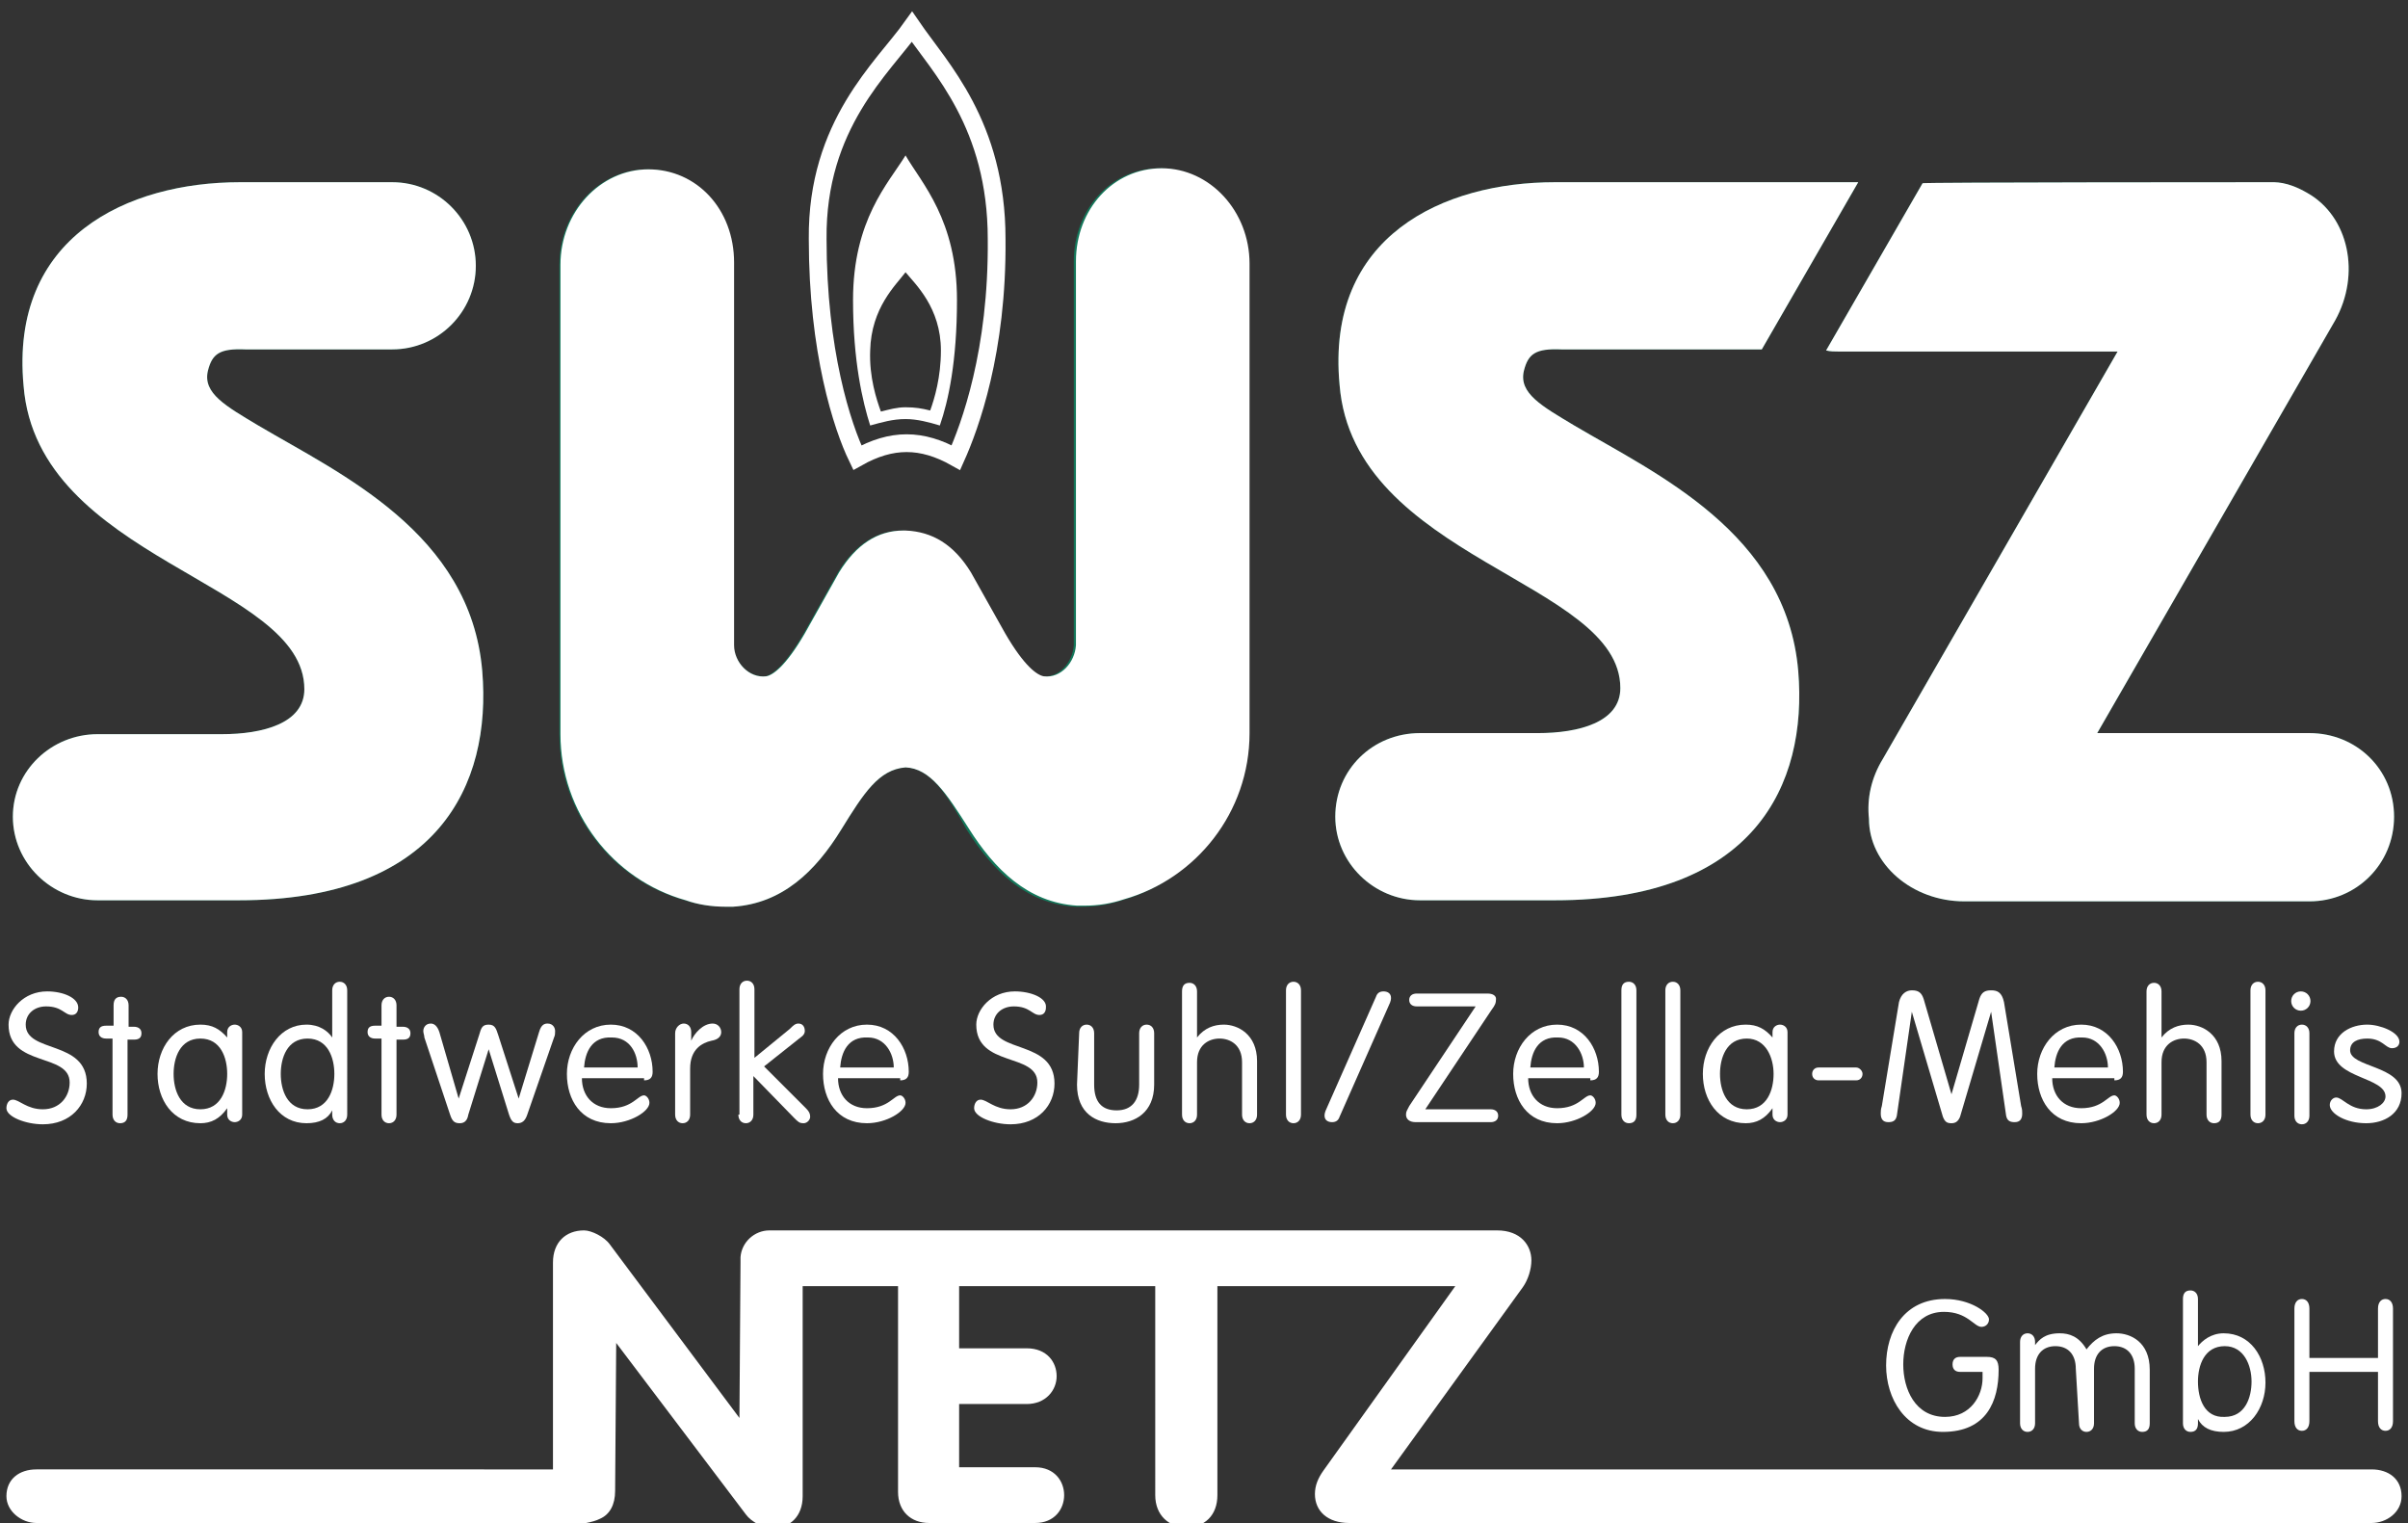
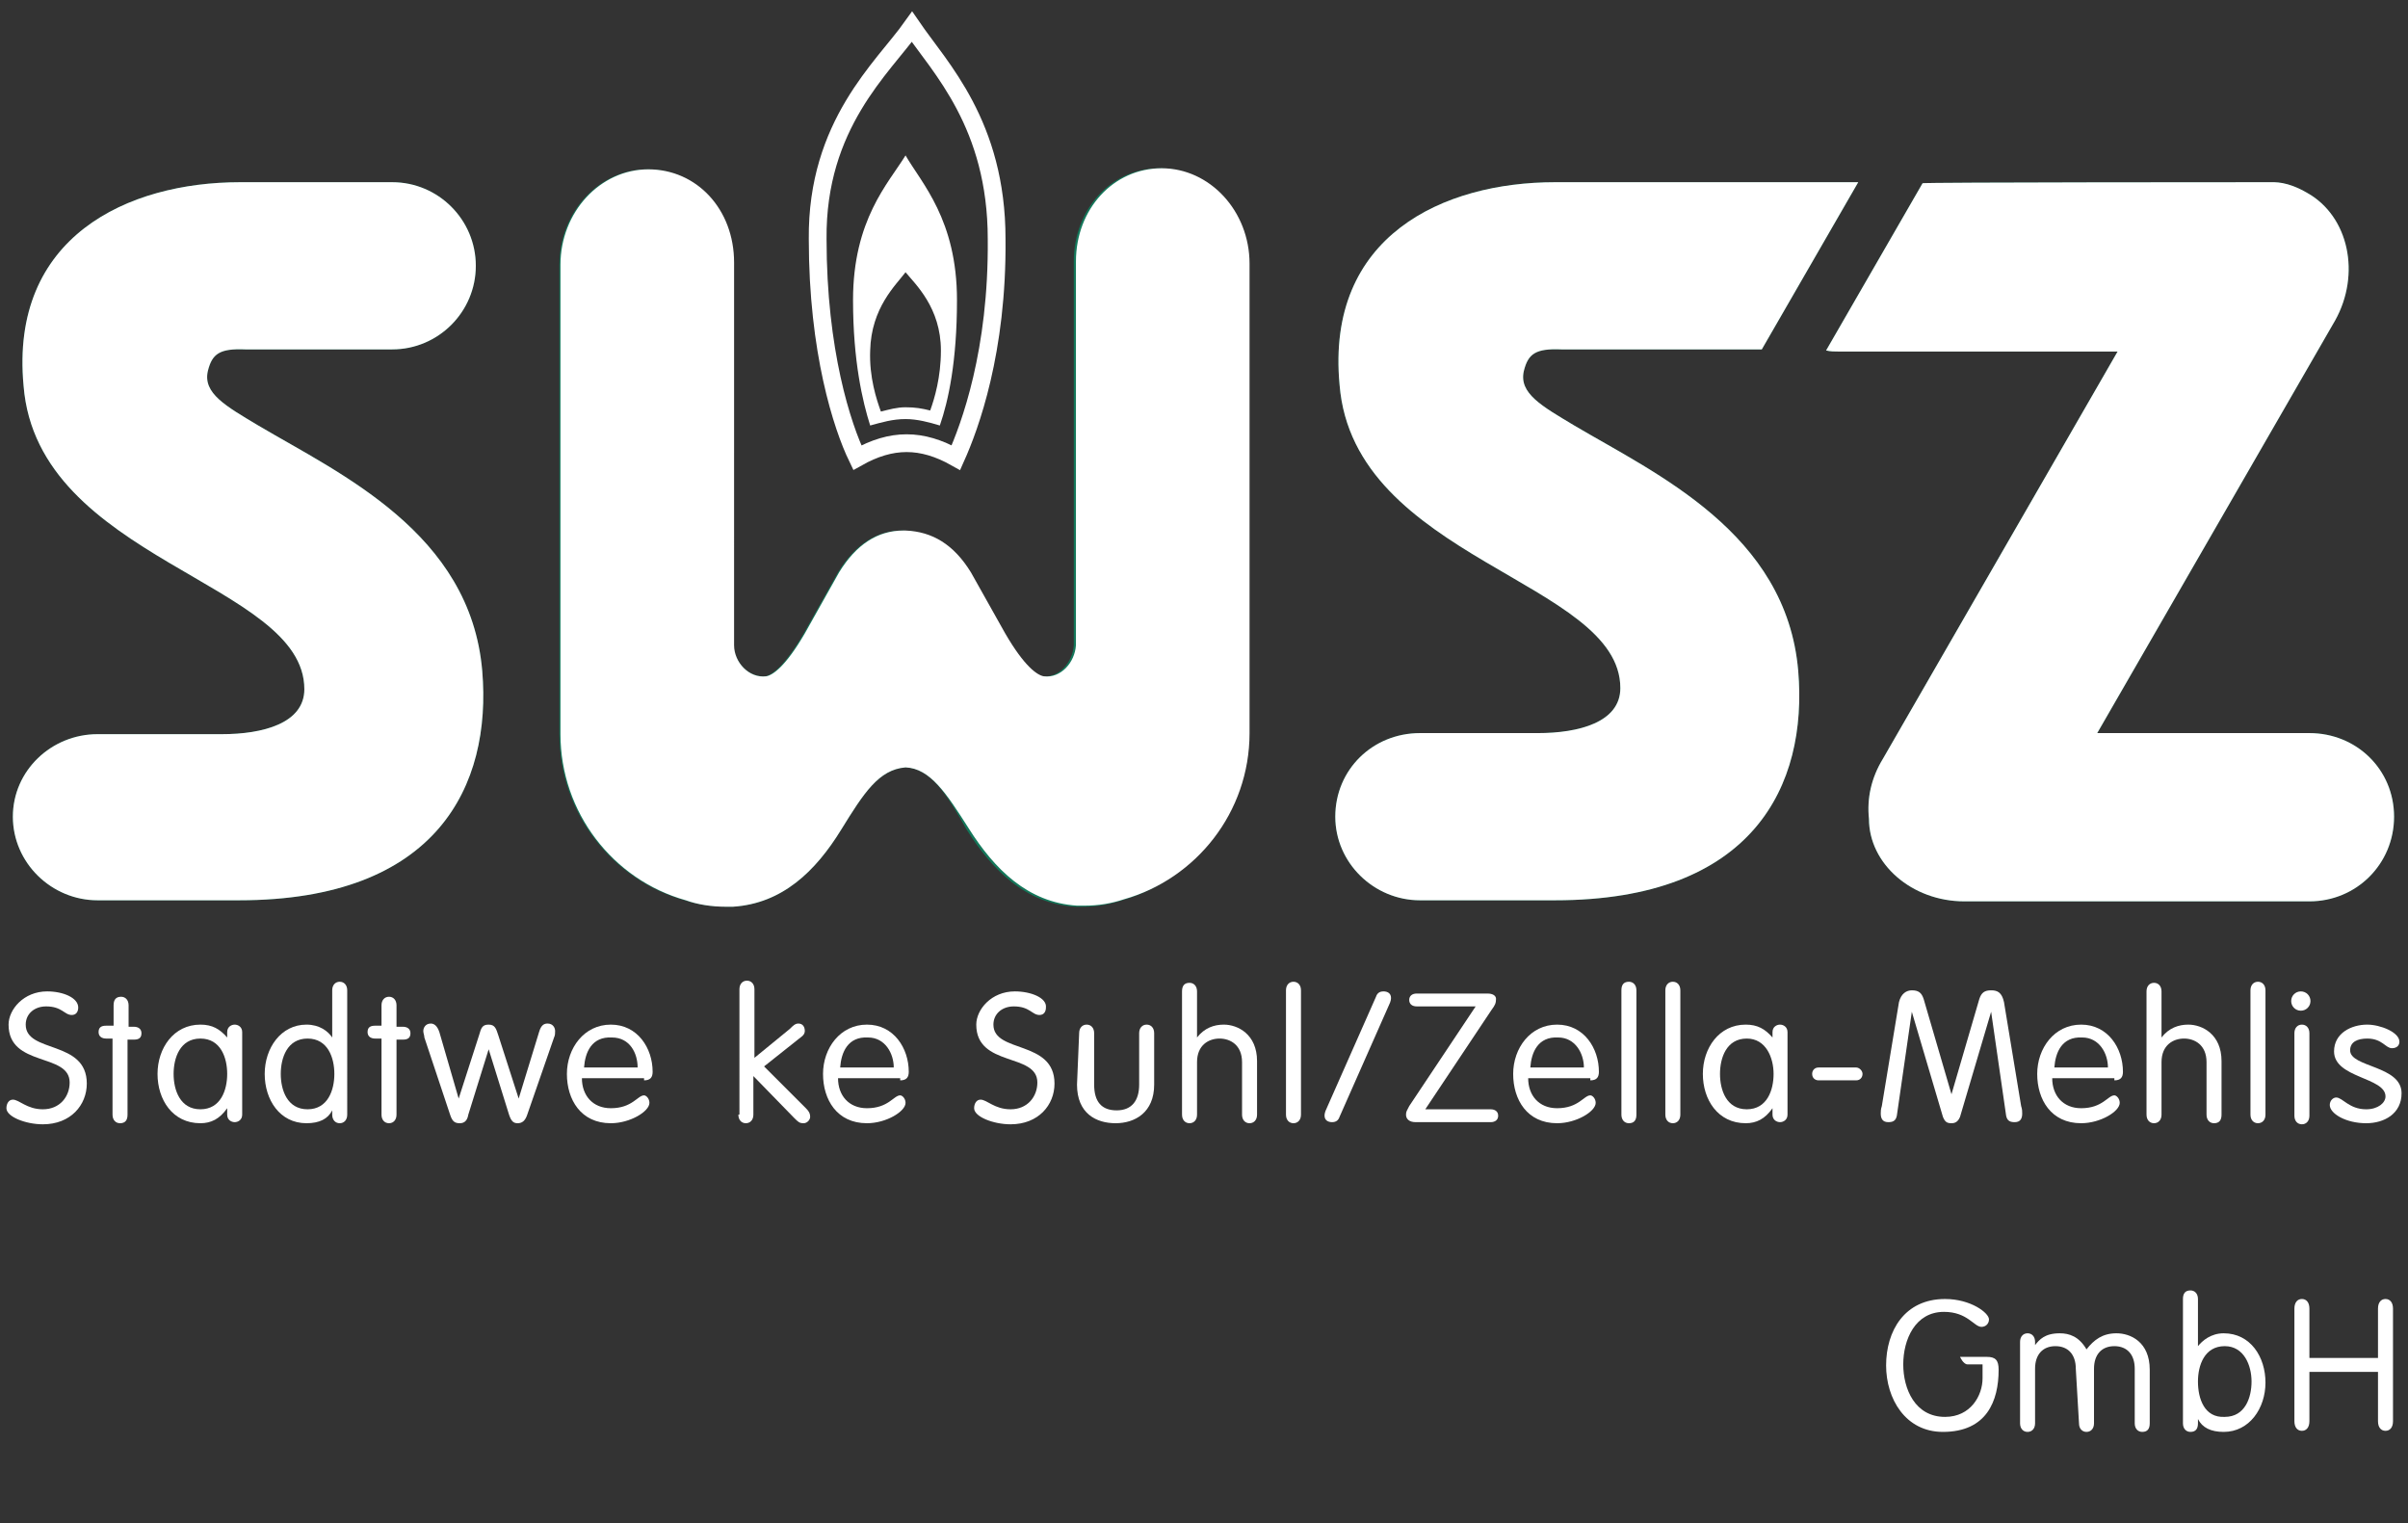
<svg xmlns="http://www.w3.org/2000/svg" xmlns:xlink="http://www.w3.org/1999/xlink" version="1.1" id="Ebene_1" x="0px" y="0px" viewBox="0 0 224.7 142.1" style="enable-background:new 0 0 224.7 142.1;" xml:space="preserve">
  <rect x="0" y="0" width="224.7" height="142.1" fill="#333333" stroke="none" />
  <style type="text/css">
	.st0{fill:none;}
	.st1{fill:#14775A;}
	
		.st2{clip-path:url(#SVGID_00000081628573440171034510000012709764057909234872_);fill:none;stroke:#FFFFFF;stroke-width:1.658;stroke-miterlimit:3.864;}
	
		.st3{clip-path:url(#SVGID_00000173160364190200912830000004612526891223252633_);fill-rule:evenodd;clip-rule:evenodd;fill:#FFFFFF;}
	.st4{clip-path:url(#SVGID_00000170277548884922806730000006745661111293194908_);fill:none;}
	.st5{fill:#FFFFFF;}
	
		.st6{clip-path:url(#SVGID_00000170243342763715044380000013487923275943365560_);fill-rule:evenodd;clip-rule:evenodd;fill:#FFFFFF;}
	
		.st7{clip-path:url(#SVGID_00000164478802495534906060000001027691192568178576_);fill-rule:evenodd;clip-rule:evenodd;fill:#FFFFFF;}
	
		.st8{clip-path:url(#SVGID_00000153675861970378900750000012441064960374439332_);fill-rule:evenodd;clip-rule:evenodd;fill:#FFFFFF;}
	
		.st9{clip-path:url(#SVGID_00000109016499205497040860000007561206623505715864_);fill-rule:evenodd;clip-rule:evenodd;fill:#FFFFFF;}
	
		.st10{clip-path:url(#SVGID_00000000212223180223403470000012047467933726186114_);fill-rule:evenodd;clip-rule:evenodd;fill:#FFFFFF;}
	
		.st11{clip-path:url(#SVGID_00000053539573101872111900000012175851339654446229_);fill-rule:evenodd;clip-rule:evenodd;fill:#FFFFFF;}
	
		.st12{clip-path:url(#SVGID_00000044163684321214348930000010760731180351190697_);fill-rule:evenodd;clip-rule:evenodd;fill:#FFFFFF;}
	
		.st13{clip-path:url(#SVGID_00000142892009518169276590000005160040441823693195_);fill-rule:evenodd;clip-rule:evenodd;fill:#FFFFFF;}
	
		.st14{clip-path:url(#SVGID_00000152259533286439364640000003308256055189300114_);fill-rule:evenodd;clip-rule:evenodd;fill:#FFFFFF;}
	
		.st15{clip-path:url(#SVGID_00000116932434210284755830000015869070233743593352_);fill-rule:evenodd;clip-rule:evenodd;fill:#FFFFFF;}
	
		.st16{clip-path:url(#SVGID_00000013194597887776160500000003629693247723205255_);fill-rule:evenodd;clip-rule:evenodd;fill:#FFFFFF;}
	
		.st17{clip-path:url(#SVGID_00000035513555952687367550000002550986068522725537_);fill-rule:evenodd;clip-rule:evenodd;fill:#FFFFFF;}
	
		.st18{clip-path:url(#SVGID_00000150782085653562226030000001257912068489905826_);fill-rule:evenodd;clip-rule:evenodd;fill:#FFFFFF;}
	
		.st19{clip-path:url(#SVGID_00000165209977089158567250000015832483307480080548_);fill-rule:evenodd;clip-rule:evenodd;fill:#FFFFFF;}
	
		.st20{clip-path:url(#SVGID_00000030484043908024226240000008506991711083834551_);fill-rule:evenodd;clip-rule:evenodd;fill:#FFFFFF;}
	
		.st21{clip-path:url(#SVGID_00000103262038674633745490000010858920324746192777_);fill-rule:evenodd;clip-rule:evenodd;fill:#FFFFFF;}
	
		.st22{clip-path:url(#SVGID_00000028326900926993250140000009902356171556332717_);fill-rule:evenodd;clip-rule:evenodd;fill:#FFFFFF;}
	
		.st23{clip-path:url(#SVGID_00000155825060481786833600000007388380551375098758_);fill-rule:evenodd;clip-rule:evenodd;fill:#FFFFFF;}
	
		.st24{clip-path:url(#SVGID_00000075854692991837451520000006025639995565871023_);fill-rule:evenodd;clip-rule:evenodd;fill:#FFFFFF;}
	
		.st25{clip-path:url(#SVGID_00000120521472544398202270000004995898091850568637_);fill-rule:evenodd;clip-rule:evenodd;fill:#FFFFFF;}
	
		.st26{clip-path:url(#SVGID_00000027604155984839337140000006703353506732569217_);fill-rule:evenodd;clip-rule:evenodd;fill:#FFFFFF;}
	
		.st27{clip-path:url(#SVGID_00000015345236216211485880000004148800757235497363_);fill-rule:evenodd;clip-rule:evenodd;fill:#FFFFFF;}
	
		.st28{clip-path:url(#SVGID_00000114056986956880565630000014084308270706385286_);fill-rule:evenodd;clip-rule:evenodd;fill:#FFFFFF;}
	.st29{fill-rule:evenodd;clip-rule:evenodd;fill:#FFFFFF;}
	
		.st30{clip-path:url(#SVGID_00000127043724294817895820000002053515491152530575_);fill-rule:evenodd;clip-rule:evenodd;fill:#FFFFFF;}
	
		.st31{clip-path:url(#SVGID_00000050655276350654405620000012846608813768626305_);fill-rule:evenodd;clip-rule:evenodd;fill:#FFFFFF;}
	
		.st32{clip-path:url(#SVGID_00000026866314644039373600000012258058374546799026_);fill-rule:evenodd;clip-rule:evenodd;fill:#FFFFFF;}
	
		.st33{clip-path:url(#SVGID_00000061456636561597859680000017961575245210870709_);fill-rule:evenodd;clip-rule:evenodd;fill:#FFFFFF;}
	
		.st34{clip-path:url(#SVGID_00000052786771124075756500000003602286852858404747_);fill-rule:evenodd;clip-rule:evenodd;fill:#FFFFFF;}
	
		.st35{clip-path:url(#SVGID_00000030471229213659706810000001884988387978547628_);fill-rule:evenodd;clip-rule:evenodd;fill:#FFFFFF;}
	
		.st36{clip-path:url(#SVGID_00000109720023157953492610000015621940797648926354_);fill-rule:evenodd;clip-rule:evenodd;fill:#FFFFFF;}
	.st37{clip-path:url(#SVGID_00000181772891111760292590000011328354874410152598_);fill:#FFFFFF;}
</style>
  <rect x="-10.6" y="-2.9" class="st0" width="243.8" height="153.1" />
  <path class="st1" d="M211.7,17c0.6,0,1.7-0.1,3.6,1c3.9,2.2,5,7.6,2.6,11.9l-22.2,38.5h19.8c4.4,0,7.9,3.4,7.9,7.8  c0,4.4-3.5,7.9-7.9,7.9h-32.2c-4.9,0-8.9-3.5-8.9-7.7c-0.2-1.9,0.2-3.8,1.3-5.6l21.9-38h-26c-0.4,0-0.8,0-1.2-0.1l9-15.6  C179.2,17,211.7,17,211.7,17z" />
  <path class="st1" d="M84.5,71.6c-2.5,0.2-3.9,2.4-6,5.8c-2.4,3.9-5.5,6.9-10.1,7.2l-0.4,0c-1.6,0-2.9-0.2-4.1-0.6  c-6.8-1.9-11.7-8.2-11.7-15.5l0-43.8c0-4.9,3.7-8.9,8.2-8.9c4.5,0,8,3.7,8,8.7V60c0.1,1.8,1.4,3.2,3,3.1c0.6-0.1,1.8-0.9,3.6-4  l3.2-5.7c1.6-2.6,3.6-3.9,6-3.9c2.6,0.1,4.6,1.3,6.2,3.9l3.2,5.7c1.8,3.1,3,3.9,3.6,4c1.6,0.2,2.9-1.3,3-2.9l0-35.8  c0-4.9,3.5-8.7,8-8.7s8.2,4,8.2,8.9l0,43.6c0,7.6-5,13.9-11.7,15.8c-1.2,0.4-2.4,0.6-3.7,0.6l-0.7,0c-4.6-0.3-7.7-3.4-10.1-7.2  C88.3,74,86.8,71.7,84.5,71.6" />
  <path class="st1" d="M9.1,68.5h11.6c3.8,0,7.7-1,7.7-4.2c0-10-24.9-12-26.2-28.3C0.9,22.1,11.9,17,22.4,17h14.2  c4.3,0,7.8,3.5,7.8,7.8s-3.5,7.8-7.8,7.8H22.9c-2.4-0.1-3.1,0.4-3.5,2c-0.5,2.1,1.7,3.3,4.7,5.1c7.6,4.5,19.8,10,20.9,22.9  c0.9,10.7-4.2,21.4-22.7,21.4H9.1c-4.3,0-7.9-3.5-7.9-7.8C1.2,71.9,4.8,68.5,9.1,68.5" />
  <path class="st1" d="M132.5,68.4h11c3.8,0,7.7-1,7.7-4.2c0-10-24.9-12-26.2-28.3C123.7,22,134.7,17,145.1,17h28.3l-9,15.6h-18.7  c-2.4-0.1-3.1,0.4-3.5,2c-0.5,2.1,1.7,3.3,4.7,5.1c7.6,4.5,19.8,10,20.9,22.9c0.9,10.7-4.2,21.4-22.7,21.4h-12.6  c-4.3,0-7.9-3.5-7.9-7.8C124.6,71.8,128.1,68.4,132.5,68.4" />
  <g>
    <defs>
      <rect id="SVGID_1_" x="-10.6" y="-2.9" width="243.8" height="153.1" />
    </defs>
    <clipPath id="SVGID_00000148622903604025248360000015098233261334956986_">
      <use xlink:href="#SVGID_1_" style="overflow:visible;" />
    </clipPath>
  </g>
  <g>
    <defs>
      <rect id="SVGID_00000107586070051422022060000005706211793724453248_" x="-10.6" y="-2.9" width="243.8" height="153.1" />
    </defs>
    <clipPath id="SVGID_00000176764056423953289110000018326806776534394544_">
      <use xlink:href="#SVGID_00000107586070051422022060000005706211793724453248_" style="overflow:visible;" />
    </clipPath>
    <path style="clip-path:url(#SVGID_00000176764056423953289110000018326806776534394544_);fill:none;stroke:#FFFFFF;stroke-width:1.658;stroke-miterlimit:3.864;" d="   M76.3,22.3c-0.1-10.7,6.1-16,8.8-19.8c2.6,3.8,7.9,9.1,7.9,19.8c0.1,10.5-2.5,17.5-3.8,20.4c-3.2-1.8-6-1.8-9.2,0   C78.6,39.8,76.3,32.8,76.3,22.3z" />
  </g>
  <rect x="-10.6" y="-2.9" class="st0" width="243.8" height="153.1" />
  <g>
    <defs>
      <rect id="SVGID_00000141457781832721913920000002270781834335265675_" x="-10.6" y="-2.9" width="243.8" height="153.1" />
    </defs>
    <clipPath id="SVGID_00000071558289799061999590000003324601123475251604_">
      <use xlink:href="#SVGID_00000141457781832721913920000002270781834335265675_" style="overflow:visible;" />
    </clipPath>
    <path style="clip-path:url(#SVGID_00000071558289799061999590000003324601123475251604_);fill-rule:evenodd;clip-rule:evenodd;fill:#FFFFFF;" d="   M84.5,14.5c-1.6,2.6-4.9,6-4.9,13.5c0,5.7,0.9,9.5,1.6,11.7c1.1-0.3,2.1-0.6,3.3-0.6c1.1,0,2.2,0.3,3.2,0.6c0.8-2.3,1.6-6,1.6-11.7   C89.3,20.5,86,17.1,84.5,14.5z M86.8,38.3c-0.8-0.2-1.4-0.3-2.3-0.3c-0.8,0-1.5,0.2-2.3,0.4c-0.4-1.1-1.1-3.2-1-5.7   c0.1-4,2.4-6.1,3.3-7.3c0.9,1.1,3.3,3.3,3.3,7.3C87.8,35.2,87.2,37.2,86.8,38.3z" />
  </g>
  <g>
    <defs>
      <rect id="SVGID_00000162346358290597022450000011558038139495606409_" x="-10.6" y="-2.9" width="243.8" height="153.1" />
    </defs>
    <clipPath id="SVGID_00000006671735580496419890000007339479280458055602_">
      <use xlink:href="#SVGID_00000162346358290597022450000011558038139495606409_" style="overflow:visible;" />
    </clipPath>
    <path style="clip-path:url(#SVGID_00000006671735580496419890000007339479280458055602_);fill:none;" d="M211.7,17   c0.6,0,1.7-0.1,3.6,1c3.9,2.2,5,7.6,2.6,11.9l-22.2,38.5h19.8c4.4,0,7.9,3.4,7.9,7.8c0,4.4-3.5,7.9-7.9,7.9h-32.2   c-4.9,0-8.9-3.5-8.9-7.7c-0.2-1.9,0.2-3.8,1.3-5.6l21.9-38h-26c-0.4,0-0.8,0-1.2-0.1l9-15.6C179.2,17,211.7,17,211.7,17z    M84.5,71.6c-2.5,0.2-3.9,2.4-6,5.8c-2.4,3.9-5.5,6.9-10.1,7.2l-0.4,0l-0.3,0c-1.3,0-2.6-0.2-3.7-0.6c-6.8-1.9-11.7-8.2-11.7-15.5   l0-0.2l0-43.6c0-4.9,3.7-8.9,8.2-8.9c4.5,0,8,3.7,8,8.7V60c0,0.1,0,0.1,0,0.2c0,1.6,1.4,3.1,3,2.9c0.6-0.1,1.8-0.9,3.6-4l3.2-5.7   c1.6-2.6,3.6-3.9,6-3.9h0.2c2.5,0.1,4.5,1.3,6.1,3.9l3.2,5.7c1.8,3.1,3,3.9,3.6,4c1.6,0.2,2.9-1.3,3-2.9c0,0,0-0.1,0-0.2V24.4   c0-4.9,3.5-8.7,8-8.7s8.2,4,8.2,8.9l0,43.6l0,0.2c0,7.4-5,13.6-11.7,15.5c-1.2,0.4-2.4,0.6-3.7,0.6l-0.3,0l-0.4,0   c-4.6-0.3-7.7-3.4-10.1-7.2C88.3,74,86.8,71.7,84.5,71.6 M9.1,68.5h11.6c3.8,0,7.7-1,7.7-4.2c0-10-24.9-12-26.2-28.3   C0.9,22.1,11.9,17,22.4,17h14.2c4.3,0,7.8,3.5,7.8,7.8s-3.5,7.8-7.8,7.8H22.9c-2.4-0.1-3.1,0.4-3.5,2c-0.5,2.1,1.7,3.3,4.7,5.1   c7.6,4.5,19.8,10,20.9,22.9c0.9,10.7-4.2,21.4-22.7,21.4H9.1c-4.3,0-7.9-3.5-7.9-7.8C1.2,71.9,4.8,68.5,9.1,68.5 M132.5,68.4h11   c3.8,0,7.7-1,7.7-4.2c0-10-24.9-12-26.2-28.3C123.7,22,134.7,17,145.1,17h28.3l-9,15.6h-18.7c-2.4-0.1-3.1,0.4-3.5,2   c-0.5,2.1,1.7,3.3,4.7,5.1c7.6,4.5,19.8,10,20.9,22.9c0.9,10.7-4.2,21.4-22.7,21.4h-12.6c-4.3,0-7.9-3.5-7.9-7.8   C124.6,71.8,128.1,68.4,132.5,68.4" />
  </g>
  <rect x="-10.6" y="-2.9" class="st0" width="243.8" height="153.1" />
  <path class="st5" d="M211.7,17c0.6,0,1.7-0.1,3.6,1c3.9,2.2,5,7.6,2.6,11.9l-22.2,38.5h19.8c4.4,0,7.9,3.4,7.9,7.8  c0,4.4-3.5,7.9-7.9,7.9h-32.2c-4.9,0-8.9-3.5-8.9-7.7c-0.2-1.9,0.2-3.8,1.3-5.6l21.9-38h-26c-0.4,0-0.8,0-1.2-0.1l9-15.6  C179.2,17,211.7,17,211.7,17z" />
  <path class="st5" d="M84.5,71.6c-2.5,0.2-3.9,2.4-6,5.8c-2.4,3.9-5.5,6.9-10.1,7.2l-0.4,0l-0.3,0c-1.3,0-2.6-0.2-3.7-0.6  c-6.8-1.9-11.7-8.2-11.7-15.5l0-0.2l0-43.6c0-4.9,3.7-8.9,8.2-8.9c4.5,0,8,3.7,8,8.7V60c0,0.1,0,0.1,0,0.2c0,1.6,1.4,3.1,3,2.9  c0.6-0.1,1.8-0.9,3.6-4l3.2-5.7c1.6-2.6,3.6-3.9,6-3.9h0.2c2.5,0.1,4.5,1.3,6.1,3.9l3.2,5.7c1.8,3.1,3,3.9,3.6,4  c1.6,0.2,2.9-1.3,3-2.9c0,0,0-0.1,0-0.2V24.4c0-4.9,3.5-8.7,8-8.7s8.2,4,8.2,8.9l0,43.6l0,0.2c0,7.4-5,13.6-11.7,15.5  c-1.2,0.4-2.4,0.6-3.7,0.6l-0.3,0l-0.4,0c-4.6-0.3-7.7-3.4-10.1-7.2C88.3,74,86.8,71.7,84.5,71.6z" />
  <path class="st5" d="M9.1,68.5h11.6c3.8,0,7.7-1,7.7-4.2c0-10-24.9-12-26.2-28.3C0.9,22.1,11.9,17,22.4,17h14.2  c4.3,0,7.8,3.5,7.8,7.8s-3.5,7.8-7.8,7.8H22.9c-2.4-0.1-3.1,0.4-3.5,2c-0.5,2.1,1.7,3.3,4.7,5.1c7.6,4.5,19.8,10,20.9,22.9  c0.9,10.7-4.2,21.4-22.7,21.4H9.1c-4.3,0-7.9-3.5-7.9-7.8C1.2,71.9,4.8,68.5,9.1,68.5z" />
  <path class="st5" d="M132.5,68.4h11c3.8,0,7.7-1,7.7-4.2c0-10-24.9-12-26.2-28.3C123.7,22,134.7,17,145.1,17h28.3l-9,15.6h-18.7  c-2.4-0.1-3.1,0.4-3.5,2c-0.5,2.1,1.7,3.3,4.7,5.1c7.6,4.5,19.8,10,20.9,22.9c0.9,10.7-4.2,21.4-22.7,21.4h-12.6  c-4.3,0-7.9-3.5-7.9-7.8C124.6,71.8,128.1,68.4,132.5,68.4z" />
  <g>
    <defs>
      <rect id="SVGID_00000157293468618509359260000008138012899791916958_" x="-10.6" y="-2.9" width="243.8" height="153.1" />
    </defs>
    <clipPath id="SVGID_00000010271960911131202580000003485658444890544788_">
      <use xlink:href="#SVGID_00000157293468618509359260000008138012899791916958_" style="overflow:visible;" />
    </clipPath>
    <path style="clip-path:url(#SVGID_00000010271960911131202580000003485658444890544788_);fill-rule:evenodd;clip-rule:evenodd;fill:#FFFFFF;" d="   M4.4,92.5c-2.2,0-3.6,1.7-3.6,3.1c0,4,5.7,2.6,5.7,5.4c0,1.3-0.9,2.5-2.5,2.5c-1.5,0-2.2-0.9-2.8-0.9c-0.4,0-0.6,0.4-0.6,0.8   c0,0.8,1.8,1.5,3.4,1.5c2.6,0,4.1-1.8,4.1-3.8c0-4.1-5.7-2.8-5.7-5.5c0-1,0.8-1.7,1.9-1.7c1.5,0,1.7,0.8,2.4,0.8   c0.4,0,0.6-0.3,0.6-0.7C7.3,93.1,5.9,92.5,4.4,92.5" />
  </g>
  <g>
    <defs>
      <rect id="SVGID_00000078015238246147566090000013405734402789741970_" x="-10.6" y="-2.9" width="243.8" height="153.1" />
    </defs>
    <clipPath id="SVGID_00000063606726494674668360000015329389370623407550_">
      <use xlink:href="#SVGID_00000078015238246147566090000013405734402789741970_" style="overflow:visible;" />
    </clipPath>
    <path style="clip-path:url(#SVGID_00000063606726494674668360000015329389370623407550_);fill-rule:evenodd;clip-rule:evenodd;fill:#FFFFFF;" d="   M10.6,95.7H9.9c-0.5,0-0.7,0.2-0.7,0.6c0,0.4,0.3,0.6,0.7,0.6h0.6v7.1c0,0.5,0.3,0.8,0.7,0.8c0.5,0,0.7-0.3,0.7-0.8V97h0.6   c0.5,0,0.7-0.2,0.7-0.6c0-0.4-0.3-0.6-0.7-0.6H12v-2c0-0.5-0.3-0.8-0.7-0.8c-0.5,0-0.7,0.3-0.7,0.8V95.7z" />
  </g>
  <g>
    <defs>
      <rect id="SVGID_00000030462370938099853040000005454113999920251031_" x="-10.6" y="-2.9" width="243.8" height="153.1" />
    </defs>
    <clipPath id="SVGID_00000016063447743634765470000017283385343623022496_">
      <use xlink:href="#SVGID_00000030462370938099853040000005454113999920251031_" style="overflow:visible;" />
    </clipPath>
    <path style="clip-path:url(#SVGID_00000016063447743634765470000017283385343623022496_);fill-rule:evenodd;clip-rule:evenodd;fill:#FFFFFF;" d="   M22.6,96.3c0-0.5-0.4-0.7-0.7-0.7c-0.3,0-0.7,0.2-0.7,0.7v0.5h0c-0.7-0.8-1.4-1.2-2.5-1.2c-2.5,0-4,2.2-4,4.6c0,2.4,1.4,4.6,4,4.6   c1,0,1.8-0.4,2.5-1.4h0v0.6c0,0.5,0.4,0.7,0.7,0.7c0.3,0,0.7-0.2,0.7-0.7V96.3z M16.2,100.2c0-1.5,0.6-3.3,2.5-3.3s2.5,1.8,2.5,3.3   s-0.6,3.3-2.5,3.3S16.2,101.7,16.2,100.2" />
  </g>
  <g>
    <defs>
      <rect id="SVGID_00000115509828768683228390000012030294336478796984_" x="-10.6" y="-2.9" width="243.8" height="153.1" />
    </defs>
    <clipPath id="SVGID_00000038397032657706623270000015314628726400619925_">
      <use xlink:href="#SVGID_00000115509828768683228390000012030294336478796984_" style="overflow:visible;" />
    </clipPath>
    <path style="clip-path:url(#SVGID_00000038397032657706623270000015314628726400619925_);fill-rule:evenodd;clip-rule:evenodd;fill:#FFFFFF;" d="   M31.2,100.2c0,1.5-0.6,3.3-2.5,3.3s-2.5-1.8-2.5-3.3c0-1.5,0.6-3.3,2.5-3.3S31.2,98.7,31.2,100.2 M31,104c0,0.5,0.3,0.8,0.7,0.8   s0.7-0.3,0.7-0.8V92.4c0-0.5-0.3-0.8-0.7-0.8S31,91.9,31,92.4v4.4h0c-0.4-0.6-1.2-1.2-2.4-1.2c-2.4,0-3.9,2.2-3.9,4.6   c0,2.4,1.4,4.6,3.9,4.6c1.2,0,2-0.4,2.4-1.2h0V104z" />
  </g>
  <g>
    <defs>
      <rect id="SVGID_00000136388339762596408960000016896426624670742183_" x="-10.6" y="-2.9" width="243.8" height="153.1" />
    </defs>
    <clipPath id="SVGID_00000127736407392701450070000005288169519191671680_">
      <use xlink:href="#SVGID_00000136388339762596408960000016896426624670742183_" style="overflow:visible;" />
    </clipPath>
    <path style="clip-path:url(#SVGID_00000127736407392701450070000005288169519191671680_);fill-rule:evenodd;clip-rule:evenodd;fill:#FFFFFF;" d="   M35.7,95.7H35c-0.5,0-0.7,0.2-0.7,0.6c0,0.4,0.3,0.6,0.7,0.6h0.6v7.1c0,0.5,0.3,0.8,0.7,0.8s0.7-0.3,0.7-0.8V97h0.6   c0.5,0,0.7-0.2,0.7-0.6c0-0.4-0.3-0.6-0.7-0.6h-0.6v-2c0-0.5-0.3-0.8-0.7-0.8s-0.7,0.3-0.7,0.8V95.7z" />
  </g>
  <g>
    <defs>
      <rect id="SVGID_00000030449219921801422260000018367864488610037891_" x="-10.6" y="-2.9" width="243.8" height="153.1" />
    </defs>
    <clipPath id="SVGID_00000029735638643252198630000006856819596640115380_">
      <use xlink:href="#SVGID_00000030449219921801422260000018367864488610037891_" style="overflow:visible;" />
    </clipPath>
    <path style="clip-path:url(#SVGID_00000029735638643252198630000006856819596640115380_);fill-rule:evenodd;clip-rule:evenodd;fill:#FFFFFF;" d="   M42,104c0.2,0.6,0.4,0.8,0.9,0.8c0.4,0,0.7-0.2,0.8-0.8l1.9-6.1h0l1.9,6.1c0.2,0.6,0.4,0.8,0.8,0.8c0.4,0,0.7-0.2,0.9-0.8l2.5-7.2   c0.1-0.2,0.1-0.4,0.1-0.6c0-0.3-0.2-0.7-0.7-0.7c-0.3,0-0.6,0.1-0.8,0.8l-1.9,6.2h0l-1.9-5.9c-0.2-0.6-0.3-1-0.9-1s-0.7,0.3-0.9,1   l-1.9,5.9h0L41,96.3c-0.2-0.6-0.5-0.8-0.8-0.8c-0.5,0-0.7,0.4-0.7,0.7c0,0.2,0.1,0.4,0.1,0.6L42,104z" />
  </g>
  <g>
    <defs>
      <rect id="SVGID_00000153671197481385760670000011179707107912889993_" x="-10.6" y="-2.9" width="243.8" height="153.1" />
    </defs>
    <clipPath id="SVGID_00000128473591357004595410000012847560692516330937_">
      <use xlink:href="#SVGID_00000153671197481385760670000011179707107912889993_" style="overflow:visible;" />
    </clipPath>
    <path style="clip-path:url(#SVGID_00000128473591357004595410000012847560692516330937_);fill-rule:evenodd;clip-rule:evenodd;fill:#FFFFFF;" d="   M60.1,100.8c0.6,0,0.8-0.3,0.8-0.8c0-2.2-1.4-4.4-3.9-4.4c-2.5,0-4.1,2.2-4.1,4.6c0,2.4,1.3,4.6,4.1,4.6c1.8,0,3.6-1.1,3.6-1.9   c0-0.4-0.3-0.7-0.5-0.7c-0.6,0-1.1,1.2-3.1,1.2c-1.7,0-2.7-1.2-2.7-2.8H60.1z M54.5,99.6c0.1-1.4,0.7-2.9,2.6-2.8   c1.7,0,2.4,1.5,2.4,2.8H54.5z" />
  </g>
  <g>
    <defs>
-       <rect id="SVGID_00000176021516394085674160000001391107610098818715_" x="-10.6" y="-2.9" width="243.8" height="153.1" />
-     </defs>
+       </defs>
    <clipPath id="SVGID_00000034086892446716257000000013324373754805214389_">
      <use xlink:href="#SVGID_00000176021516394085674160000001391107610098818715_" style="overflow:visible;" />
    </clipPath>
    <path style="clip-path:url(#SVGID_00000034086892446716257000000013324373754805214389_);fill-rule:evenodd;clip-rule:evenodd;fill:#FFFFFF;" d="   M63,104c0,0.5,0.3,0.8,0.7,0.8s0.7-0.3,0.7-0.8v-4.3c0-1.8,1.1-2.4,2-2.6c0.6-0.1,0.9-0.4,0.9-0.8c0-0.4-0.3-0.8-0.8-0.8   c-0.9,0-1.7,0.9-2,1.6h0v-0.8c0-0.5-0.3-0.8-0.7-0.8S63,95.9,63,96.4V104z" />
  </g>
  <g>
    <defs>
      <rect id="SVGID_00000018960016975531191750000002895045728312333727_" x="-10.6" y="-2.9" width="243.8" height="153.1" />
    </defs>
    <clipPath id="SVGID_00000163757744029993594160000000719549465158719661_">
      <use xlink:href="#SVGID_00000018960016975531191750000002895045728312333727_" style="overflow:visible;" />
    </clipPath>
    <path style="clip-path:url(#SVGID_00000163757744029993594160000000719549465158719661_);fill-rule:evenodd;clip-rule:evenodd;fill:#FFFFFF;" d="   M68.9,104c0,0.5,0.3,0.8,0.7,0.8s0.7-0.3,0.7-0.8v-3.6l3.8,3.9c0.4,0.4,0.5,0.5,0.9,0.5c0.3,0,0.6-0.3,0.6-0.6   c0-0.3-0.1-0.5-0.4-0.8l-3.9-3.9l3.4-2.7c0.3-0.2,0.4-0.4,0.4-0.6c0-0.4-0.2-0.7-0.6-0.7c-0.3,0-0.5,0.2-0.8,0.5l-3.3,2.7v-6.4   c0-0.5-0.3-0.8-0.7-0.8s-0.7,0.3-0.7,0.8V104z" />
  </g>
  <g>
    <defs>
      <rect id="SVGID_00000094619674075587396570000010726636757830932914_" x="-10.6" y="-2.9" width="243.8" height="153.1" />
    </defs>
    <clipPath id="SVGID_00000163046473922053252510000016175398654999081130_">
      <use xlink:href="#SVGID_00000094619674075587396570000010726636757830932914_" style="overflow:visible;" />
    </clipPath>
    <path style="clip-path:url(#SVGID_00000163046473922053252510000016175398654999081130_);fill-rule:evenodd;clip-rule:evenodd;fill:#FFFFFF;" d="   M84,100.8c0.6,0,0.8-0.3,0.8-0.8c0-2.2-1.4-4.4-3.9-4.4c-2.5,0-4.1,2.2-4.1,4.6c0,2.4,1.3,4.6,4.1,4.6c1.8,0,3.6-1.1,3.6-1.9   c0-0.4-0.3-0.7-0.5-0.7c-0.6,0-1.1,1.2-3.1,1.2c-1.7,0-2.7-1.2-2.7-2.8H84z M78.4,99.6c0.1-1.4,0.7-2.9,2.6-2.8   c1.6,0,2.4,1.5,2.4,2.8H78.4z" />
  </g>
  <g>
    <defs>
      <rect id="SVGID_00000000915722148776111060000006734693010628123020_" x="-10.6" y="-2.9" width="243.8" height="153.1" />
    </defs>
    <clipPath id="SVGID_00000011721166197381336250000000432009998022192781_">
      <use xlink:href="#SVGID_00000000915722148776111060000006734693010628123020_" style="overflow:visible;" />
    </clipPath>
    <path style="clip-path:url(#SVGID_00000011721166197381336250000000432009998022192781_);fill-rule:evenodd;clip-rule:evenodd;fill:#FFFFFF;" d="   M94.7,92.5c-2.2,0-3.6,1.7-3.6,3.1c0,4,5.7,2.6,5.7,5.4c0,1.3-0.9,2.5-2.5,2.5c-1.5,0-2.2-0.9-2.8-0.9c-0.4,0-0.6,0.4-0.6,0.8   c0,0.8,1.8,1.5,3.4,1.5c2.6,0,4.1-1.8,4.1-3.8c0-4.1-5.7-2.8-5.7-5.5c0-1,0.8-1.7,1.9-1.7c1.5,0,1.7,0.8,2.4,0.8   c0.4,0,0.6-0.3,0.6-0.7C97.7,93.1,96.2,92.5,94.7,92.5" />
  </g>
  <g>
    <defs>
      <rect id="SVGID_00000080910881814799078820000015801742959731705500_" x="-10.6" y="-2.9" width="243.8" height="153.1" />
    </defs>
    <clipPath id="SVGID_00000011007847668994190480000000329134928415045823_">
      <use xlink:href="#SVGID_00000080910881814799078820000015801742959731705500_" style="overflow:visible;" />
    </clipPath>
    <path style="clip-path:url(#SVGID_00000011007847668994190480000000329134928415045823_);fill-rule:evenodd;clip-rule:evenodd;fill:#FFFFFF;" d="   M100.5,101.2c0,2.7,1.8,3.6,3.6,3.6s3.6-1,3.6-3.6v-4.8c0-0.5-0.3-0.8-0.7-0.8s-0.7,0.3-0.7,0.8v4.8c0,1.5-0.7,2.4-2.1,2.4   s-2.1-0.8-2.1-2.4v-4.8c0-0.5-0.3-0.8-0.7-0.8s-0.7,0.3-0.7,0.8L100.5,101.2L100.5,101.2z" />
  </g>
  <g>
    <defs>
      <rect id="SVGID_00000103259268007856068480000014642203614385390475_" x="-10.6" y="-2.9" width="243.8" height="153.1" />
    </defs>
    <clipPath id="SVGID_00000119109163655337708560000010291740663033429162_">
      <use xlink:href="#SVGID_00000103259268007856068480000014642203614385390475_" style="overflow:visible;" />
    </clipPath>
    <path style="clip-path:url(#SVGID_00000119109163655337708560000010291740663033429162_);fill-rule:evenodd;clip-rule:evenodd;fill:#FFFFFF;" d="   M115.9,104c0,0.5,0.3,0.8,0.7,0.8s0.7-0.3,0.7-0.8v-5c0-2.5-1.8-3.4-3.1-3.4c-0.9,0-1.8,0.3-2.5,1.2l0,0v-4.3   c0-0.5-0.3-0.8-0.7-0.8c-0.5,0-0.7,0.3-0.7,0.8V104c0,0.5,0.3,0.8,0.7,0.8s0.7-0.3,0.7-0.8v-4.9c0-1.6,1.1-2.2,2.1-2.2   s2.1,0.6,2.1,2.2C115.9,99.1,115.9,104,115.9,104z" />
  </g>
  <g>
    <defs>
      <rect id="SVGID_00000021079581425557226490000004593091048049518738_" x="-10.6" y="-2.9" width="243.8" height="153.1" />
    </defs>
    <clipPath id="SVGID_00000039822108496786409860000003922395932604437694_">
      <use xlink:href="#SVGID_00000021079581425557226490000004593091048049518738_" style="overflow:visible;" />
    </clipPath>
    <path style="clip-path:url(#SVGID_00000039822108496786409860000003922395932604437694_);fill-rule:evenodd;clip-rule:evenodd;fill:#FFFFFF;" d="   M121.4,92.4c0-0.5-0.3-0.8-0.7-0.8s-0.7,0.3-0.7,0.8V104c0,0.5,0.3,0.8,0.7,0.8s0.7-0.3,0.7-0.8V92.4z" />
  </g>
  <g>
    <defs>
      <rect id="SVGID_00000127740840964371883320000002732795249195113102_" x="-10.6" y="-2.9" width="243.8" height="153.1" />
    </defs>
    <clipPath id="SVGID_00000099650810376880275350000001749087693385764224_">
      <use xlink:href="#SVGID_00000127740840964371883320000002732795249195113102_" style="overflow:visible;" />
    </clipPath>
    <path style="clip-path:url(#SVGID_00000099650810376880275350000001749087693385764224_);fill-rule:evenodd;clip-rule:evenodd;fill:#FFFFFF;" d="   M123.8,103.4c-0.2,0.4-0.2,0.6-0.2,0.7c0,0.4,0.3,0.6,0.7,0.6c0.4,0,0.6-0.2,0.7-0.5l4.6-10.4c0.2-0.4,0.2-0.6,0.2-0.7   c0-0.4-0.3-0.6-0.7-0.6c-0.4,0-0.6,0.2-0.7,0.5L123.8,103.4z" />
  </g>
  <g>
    <defs>
      <rect id="SVGID_00000150786690962399418670000006883959192935535750_" x="-10.6" y="-2.9" width="243.8" height="153.1" />
    </defs>
    <clipPath id="SVGID_00000053525392139966287900000004382458646519789738_">
      <use xlink:href="#SVGID_00000150786690962399418670000006883959192935535750_" style="overflow:visible;" />
    </clipPath>
    <path style="clip-path:url(#SVGID_00000053525392139966287900000004382458646519789738_);fill-rule:evenodd;clip-rule:evenodd;fill:#FFFFFF;" d="   M131.5,103.2c-0.2,0.4-0.3,0.5-0.3,0.8c0,0.4,0.3,0.7,0.9,0.7h7c0.4,0,0.7-0.2,0.7-0.6s-0.3-0.6-0.7-0.6H133l6.2-9.3   c0.3-0.4,0.4-0.6,0.4-1c0-0.3-0.3-0.5-0.8-0.5h-6.6c-0.4,0-0.7,0.2-0.7,0.6s0.3,0.6,0.7,0.6h5.5L131.5,103.2z" />
  </g>
  <g>
    <defs>
      <rect id="SVGID_00000138552669167487650830000002646266818919517859_" x="-10.6" y="-2.9" width="243.8" height="153.1" />
    </defs>
    <clipPath id="SVGID_00000007401210655372695090000005313440505930194102_">
      <use xlink:href="#SVGID_00000138552669167487650830000002646266818919517859_" style="overflow:visible;" />
    </clipPath>
    <path style="clip-path:url(#SVGID_00000007401210655372695090000005313440505930194102_);fill-rule:evenodd;clip-rule:evenodd;fill:#FFFFFF;" d="   M148.4,100.8c0.6,0,0.8-0.3,0.8-0.8c0-2.2-1.4-4.4-3.9-4.4c-2.5,0-4.1,2.2-4.1,4.6c0,2.4,1.3,4.6,4.1,4.6c1.8,0,3.6-1.1,3.6-1.9   c0-0.4-0.3-0.7-0.5-0.7c-0.6,0-1.1,1.2-3.1,1.2c-1.7,0-2.7-1.2-2.7-2.8H148.4z M142.8,99.6c0.1-1.4,0.7-2.9,2.6-2.8   c1.6,0,2.4,1.5,2.4,2.8H142.8z" />
  </g>
  <g>
    <defs>
      <rect id="SVGID_00000015331469696605731500000008419861303483874697_" x="-10.6" y="-2.9" width="243.8" height="153.1" />
    </defs>
    <clipPath id="SVGID_00000183949305876270486020000011656365257974197919_">
      <use xlink:href="#SVGID_00000015331469696605731500000008419861303483874697_" style="overflow:visible;" />
    </clipPath>
    <path style="clip-path:url(#SVGID_00000183949305876270486020000011656365257974197919_);fill-rule:evenodd;clip-rule:evenodd;fill:#FFFFFF;" d="   M152.7,92.4c0-0.5-0.3-0.8-0.7-0.8c-0.5,0-0.7,0.3-0.7,0.8V104c0,0.5,0.3,0.8,0.7,0.8c0.5,0,0.7-0.3,0.7-0.8V92.4z" />
  </g>
  <g>
    <defs>
      <rect id="SVGID_00000129178164185395097510000015556084602011639719_" x="-10.6" y="-2.9" width="243.8" height="153.1" />
    </defs>
    <clipPath id="SVGID_00000129890911911291605400000012489356739946841507_">
      <use xlink:href="#SVGID_00000129178164185395097510000015556084602011639719_" style="overflow:visible;" />
    </clipPath>
    <path style="clip-path:url(#SVGID_00000129890911911291605400000012489356739946841507_);fill-rule:evenodd;clip-rule:evenodd;fill:#FFFFFF;" d="   M156.8,92.4c0-0.5-0.3-0.8-0.7-0.8s-0.7,0.3-0.7,0.8V104c0,0.5,0.3,0.8,0.7,0.8s0.7-0.3,0.7-0.8V92.4z" />
  </g>
  <g>
    <defs>
      <rect id="SVGID_00000122680541436731980040000003975754646753742242_" x="-10.6" y="-2.9" width="243.8" height="153.1" />
    </defs>
    <clipPath id="SVGID_00000047058133819978665760000011321034058443154589_">
      <use xlink:href="#SVGID_00000122680541436731980040000003975754646753742242_" style="overflow:visible;" />
    </clipPath>
    <path style="clip-path:url(#SVGID_00000047058133819978665760000011321034058443154589_);fill-rule:evenodd;clip-rule:evenodd;fill:#FFFFFF;" d="   M166.8,96.3c0-0.5-0.4-0.7-0.7-0.7c-0.3,0-0.7,0.2-0.7,0.7v0.5h0c-0.7-0.8-1.4-1.2-2.5-1.2c-2.5,0-4,2.2-4,4.6c0,2.4,1.4,4.6,4,4.6   c1,0,1.8-0.4,2.5-1.4h0v0.6c0,0.5,0.4,0.7,0.7,0.7c0.3,0,0.7-0.2,0.7-0.7V96.3z M160.5,100.2c0-1.5,0.6-3.3,2.5-3.3   c1.8,0,2.5,1.8,2.5,3.3s-0.6,3.3-2.5,3.3C161.1,103.5,160.5,101.7,160.5,100.2" />
  </g>
  <g>
    <defs>
      <rect id="SVGID_00000073710561881872009720000013761156381984461754_" x="-10.6" y="-2.9" width="243.8" height="153.1" />
    </defs>
    <clipPath id="SVGID_00000077316093318271446200000003310577159753658812_">
      <use xlink:href="#SVGID_00000073710561881872009720000013761156381984461754_" style="overflow:visible;" />
    </clipPath>
    <path style="clip-path:url(#SVGID_00000077316093318271446200000003310577159753658812_);fill-rule:evenodd;clip-rule:evenodd;fill:#FFFFFF;" d="   M173.2,100.8c0.4,0,0.6-0.3,0.6-0.6s-0.3-0.6-0.6-0.6h-3.5c-0.4,0-0.6,0.3-0.6,0.6c0,0.4,0.3,0.6,0.6,0.6H173.2z" />
  </g>
  <g>
    <defs>
      <rect id="SVGID_00000054959086503643306220000005981042151936619944_" x="-10.6" y="-2.9" width="243.8" height="153.1" />
    </defs>
    <clipPath id="SVGID_00000114045721720947850590000010790520688227716000_">
      <use xlink:href="#SVGID_00000054959086503643306220000005981042151936619944_" style="overflow:visible;" />
    </clipPath>
    <path style="clip-path:url(#SVGID_00000114045721720947850590000010790520688227716000_);fill-rule:evenodd;clip-rule:evenodd;fill:#FFFFFF;" d="   M178.4,94.4L178.4,94.4l2.9,9.8c0.2,0.5,0.4,0.6,0.8,0.6c0.3,0,0.6-0.1,0.8-0.6l2.9-9.8h0l1.4,9.7c0.1,0.5,0.4,0.6,0.8,0.6   c0.5,0,0.7-0.3,0.7-0.8c0-0.2,0-0.4-0.1-0.7l-1.6-9.7c-0.2-0.9-0.6-1.1-1.2-1.1c-0.6,0-0.9,0.2-1.1,0.8l-2.6,8.9h0l-2.6-8.9   c-0.2-0.6-0.5-0.8-1.1-0.8c-0.5,0-1,0.3-1.2,1.1l-1.6,9.7c-0.1,0.3-0.1,0.5-0.1,0.7c0,0.5,0.2,0.8,0.7,0.8c0.4,0,0.7-0.1,0.8-0.6   L178.4,94.4z" />
  </g>
  <g>
    <defs>
      <rect id="SVGID_00000164483669121451842950000016182389372252318592_" x="-10.6" y="-2.9" width="243.8" height="153.1" />
    </defs>
    <clipPath id="SVGID_00000096738864476167182990000017746604374848013700_">
      <use xlink:href="#SVGID_00000164483669121451842950000016182389372252318592_" style="overflow:visible;" />
    </clipPath>
    <path style="clip-path:url(#SVGID_00000096738864476167182990000017746604374848013700_);fill-rule:evenodd;clip-rule:evenodd;fill:#FFFFFF;" d="   M197.3,100.8c0.6,0,0.8-0.3,0.8-0.8c0-2.2-1.4-4.4-3.9-4.4c-2.5,0-4.1,2.2-4.1,4.6c0,2.4,1.3,4.6,4.1,4.6c1.8,0,3.6-1.1,3.6-1.9   c0-0.4-0.3-0.7-0.5-0.7c-0.6,0-1.1,1.2-3.1,1.2c-1.7,0-2.7-1.2-2.7-2.8H197.3z M191.7,99.6c0.1-1.4,0.7-2.9,2.6-2.8   c1.6,0,2.4,1.5,2.4,2.8H191.7z" />
  </g>
  <rect x="-10.6" y="-2.9" class="st0" width="243.8" height="153.1" />
  <path class="st29" d="M205.9,104c0,0.5,0.3,0.8,0.7,0.8c0.5,0,0.7-0.3,0.7-0.8v-5c0-2.5-1.8-3.4-3.1-3.4c-0.9,0-1.8,0.3-2.5,1.2l0,0  v-4.3c0-0.5-0.3-0.8-0.7-0.8s-0.7,0.3-0.7,0.8V104c0,0.5,0.3,0.8,0.7,0.8s0.7-0.3,0.7-0.8v-4.9c0-1.6,1.1-2.2,2.1-2.2  s2.1,0.6,2.1,2.2L205.9,104L205.9,104z" />
  <g>
    <defs>
      <rect id="SVGID_00000162343253611482183920000006128297641663549882_" x="-10.6" y="-2.9" width="243.8" height="153.1" />
    </defs>
    <clipPath id="SVGID_00000122695464622894080940000010191628144450044048_">
      <use xlink:href="#SVGID_00000162343253611482183920000006128297641663549882_" style="overflow:visible;" />
    </clipPath>
    <path style="clip-path:url(#SVGID_00000122695464622894080940000010191628144450044048_);fill-rule:evenodd;clip-rule:evenodd;fill:#FFFFFF;" d="   M211.4,92.4c0-0.5-0.3-0.8-0.7-0.8s-0.7,0.3-0.7,0.8V104c0,0.5,0.3,0.8,0.7,0.8s0.7-0.3,0.7-0.8V92.4z" />
  </g>
  <g>
    <defs>
      <rect id="SVGID_00000060715324077469394490000007144446855017149107_" x="-10.6" y="-2.9" width="243.8" height="153.1" />
    </defs>
    <clipPath id="SVGID_00000099649644006990299170000009685524769199283865_">
      <use xlink:href="#SVGID_00000060715324077469394490000007144446855017149107_" style="overflow:visible;" />
    </clipPath>
    <path style="clip-path:url(#SVGID_00000099649644006990299170000009685524769199283865_);fill-rule:evenodd;clip-rule:evenodd;fill:#FFFFFF;" d="   M215.5,96.4c0-0.5-0.3-0.8-0.7-0.8s-0.7,0.3-0.7,0.8v7.7c0,0.5,0.3,0.8,0.7,0.8s0.7-0.3,0.7-0.8V96.4z M213.8,93.4   c0,0.5,0.4,0.9,0.9,0.9s0.9-0.4,0.9-0.9c0-0.5-0.4-0.9-0.9-0.9S213.8,92.9,213.8,93.4" />
  </g>
  <g>
    <defs>
      <rect id="SVGID_00000120558346988254131010000000821535125032775870_" x="-10.6" y="-2.9" width="243.8" height="153.1" />
    </defs>
    <clipPath id="SVGID_00000178924952307472918950000010898101343366267552_">
      <use xlink:href="#SVGID_00000120558346988254131010000000821535125032775870_" style="overflow:visible;" />
    </clipPath>
    <path style="clip-path:url(#SVGID_00000178924952307472918950000010898101343366267552_);fill-rule:evenodd;clip-rule:evenodd;fill:#FFFFFF;" d="   M217.8,98.1c0,2.5,4.8,2.4,4.8,4.2c0,0.6-0.7,1.2-1.8,1.2c-1.6,0-2.2-1.1-2.8-1.1c-0.3,0-0.6,0.3-0.6,0.7c0,0.8,1.5,1.7,3.4,1.7   c1.7,0,3.3-0.9,3.3-2.8c0-2.6-4.8-2.4-4.8-4c0-0.8,0.7-1.1,1.6-1.1c1.4,0,1.7,0.9,2.3,0.9c0.5,0,0.7-0.3,0.7-0.6   c0-0.9-1.8-1.6-3-1.6C219.4,95.6,217.8,96.4,217.8,98.1" />
  </g>
  <g>
    <defs>
      <rect id="SVGID_00000146501363064223213750000000597509113229306269_" x="-10.6" y="-2.9" width="243.8" height="153.1" />
    </defs>
    <clipPath id="SVGID_00000022522754762925011550000017794074817598202804_">
      <use xlink:href="#SVGID_00000146501363064223213750000000597509113229306269_" style="overflow:visible;" />
    </clipPath>
-     <path style="clip-path:url(#SVGID_00000022522754762925011550000017794074817598202804_);fill-rule:evenodd;clip-rule:evenodd;fill:#FFFFFF;" d="   M185,127.9v0.7c0,1.6-1.1,3.6-3.5,3.6c-2.8,0-3.9-2.6-3.9-4.9c0-2.3,1.1-4.9,3.8-4.9c2.2,0,2.8,1.4,3.5,1.4c0.4,0,0.7-0.3,0.7-0.7   c0-0.6-1.7-1.9-4.1-1.9c-3.8,0-5.5,3-5.5,6.2c0,3.1,1.8,6.2,5.3,6.2c4.1,0,5.2-2.9,5.2-5.8c0-0.9-0.3-1.2-1.1-1.2h-2.5   c-0.4,0-0.7,0.2-0.7,0.7s0.3,0.7,0.7,0.7H185z" />
+     <path style="clip-path:url(#SVGID_00000022522754762925011550000017794074817598202804_);fill-rule:evenodd;clip-rule:evenodd;fill:#FFFFFF;" d="   M185,127.9v0.7c0,1.6-1.1,3.6-3.5,3.6c-2.8,0-3.9-2.6-3.9-4.9c0-2.3,1.1-4.9,3.8-4.9c2.2,0,2.8,1.4,3.5,1.4c0.4,0,0.7-0.3,0.7-0.7   c0-0.6-1.7-1.9-4.1-1.9c-3.8,0-5.5,3-5.5,6.2c0,3.1,1.8,6.2,5.3,6.2c4.1,0,5.2-2.9,5.2-5.8c0-0.9-0.3-1.2-1.1-1.2h-2.5   s0.3,0.7,0.7,0.7H185z" />
  </g>
  <g>
    <defs>
      <rect id="SVGID_00000176741453861162873520000017650976663080961178_" x="-10.6" y="-2.9" width="243.8" height="153.1" />
    </defs>
    <clipPath id="SVGID_00000062159029689896399590000012824850914481974158_">
      <use xlink:href="#SVGID_00000176741453861162873520000017650976663080961178_" style="overflow:visible;" />
    </clipPath>
    <path style="clip-path:url(#SVGID_00000062159029689896399590000012824850914481974158_);fill-rule:evenodd;clip-rule:evenodd;fill:#FFFFFF;" d="   M194,132.8c0,0.5,0.3,0.8,0.7,0.8s0.7-0.3,0.7-0.8v-5.1c0-1.3,0.7-2.1,1.9-2.1c1.2,0,1.9,0.8,1.9,2.1v5.1c0,0.5,0.3,0.8,0.7,0.8   c0.5,0,0.7-0.3,0.7-0.8v-5c0-2.6-1.8-3.4-3.1-3.4c-1.3,0-2.1,0.6-2.8,1.5c-0.7-1.2-1.6-1.5-2.5-1.5c-1.4,0-1.9,0.6-2.3,1.1l0,0   v-0.3c0-0.5-0.3-0.8-0.7-0.8s-0.7,0.3-0.7,0.8v7.6c0,0.5,0.3,0.8,0.7,0.8s0.7-0.3,0.7-0.8v-5.1c0-1.3,0.7-2.1,1.9-2.1   c1.2,0,1.9,0.8,1.9,2.1L194,132.8L194,132.8z" />
  </g>
  <g>
    <defs>
      <rect id="SVGID_00000155128648607887879230000017421747232636276140_" x="-10.6" y="-2.9" width="243.8" height="153.1" />
    </defs>
    <clipPath id="SVGID_00000134247707469106492380000010176236734507053194_">
      <use xlink:href="#SVGID_00000155128648607887879230000017421747232636276140_" style="overflow:visible;" />
    </clipPath>
    <path style="clip-path:url(#SVGID_00000134247707469106492380000010176236734507053194_);fill-rule:evenodd;clip-rule:evenodd;fill:#FFFFFF;" d="   M205.1,128.9c0-1.5,0.6-3.3,2.5-3.3c1.8,0,2.5,1.8,2.5,3.3c0,1.5-0.6,3.3-2.5,3.3C205.7,132.3,205.1,130.5,205.1,128.9    M203.7,132.8c0,0.5,0.3,0.8,0.7,0.8c0.5,0,0.7-0.3,0.7-0.8v-0.4h0c0.4,0.8,1.2,1.2,2.4,1.2c2.4,0,3.9-2.2,3.9-4.6   c0-2.4-1.4-4.6-3.9-4.6c-1.2,0-2,0.7-2.4,1.2h0v-4.4c0-0.5-0.3-0.8-0.7-0.8c-0.5,0-0.7,0.3-0.7,0.8V132.8z" />
  </g>
  <g>
    <defs>
      <rect id="SVGID_00000103255054116241220360000001590575622264994999_" x="-10.6" y="-2.9" width="243.8" height="153.1" />
    </defs>
    <clipPath id="SVGID_00000083067612227752288460000003374488727478243200_">
      <use xlink:href="#SVGID_00000103255054116241220360000001590575622264994999_" style="overflow:visible;" />
    </clipPath>
    <path style="clip-path:url(#SVGID_00000083067612227752288460000003374488727478243200_);fill-rule:evenodd;clip-rule:evenodd;fill:#FFFFFF;" d="   M215.5,128h6.4v4.6c0,0.6,0.3,0.9,0.7,0.9s0.7-0.3,0.7-0.9v-10.5c0-0.6-0.3-0.9-0.7-0.9s-0.7,0.3-0.7,0.9v4.6h-6.4v-4.6   c0-0.6-0.3-0.9-0.7-0.9s-0.7,0.3-0.7,0.9v10.5c0,0.6,0.3,0.9,0.7,0.9s0.7-0.3,0.7-0.9V128z" />
  </g>
  <g>
    <defs>
-       <rect id="SVGID_00000062910561188552287310000012478431887809187489_" x="-10.6" y="-2.9" width="243.8" height="153.1" />
-     </defs>
+       </defs>
    <clipPath id="SVGID_00000183212150585509780540000004412640765044815293_">
      <use xlink:href="#SVGID_00000062910561188552287310000012478431887809187489_" style="overflow:visible;" />
    </clipPath>
    <path style="clip-path:url(#SVGID_00000183212150585509780540000004412640765044815293_);fill:#FFFFFF;" d="M51.6,137.1v-19.3   c0-1.9,1.2-3,2.9-3c0.7,0,1.9,0.6,2.4,1.3l12.1,16.2l0.1-14.5c0-0.2,0-0.3,0-0.5c0.1-1.4,1.3-2.5,2.7-2.5l67.9,0   c2.2,0,3.2,1.4,3.2,2.8c0,0.8-0.3,1.8-0.8,2.5l-12.3,17l91.5,0c1.6,0,2.8,0.9,2.8,2.5c0,1.5-1.4,2.5-2.8,2.5h-95.4   c-2,0-3.2-1.1-3.2-2.7c0-0.8,0.3-1.5,0.8-2.2l12.3-17.2h-22.2v19.5c0,1.9-1.2,3-2.9,3c-1.6,0-2.9-1.1-2.9-3V120H89.5v5.8h6.3   c1.9,0,2.8,1.3,2.8,2.6c0,1.3-1,2.6-2.8,2.6h-6.3v5.9h7.1c1.8,0,2.7,1.3,2.7,2.6c0,1.3-0.9,2.6-2.7,2.6h-9.9   c-1.7,0-2.9-1.1-2.9-2.9V120l-8.9,0v19.6c0,1.9-1.2,3-2.9,3c-0.7,0-1.9-0.6-2.4-1.3l-12.1-16l-0.1,13.8c0,1.3-0.5,2.2-1.4,2.6   c-0.4,0.2-0.8,0.3-1.3,0.4h-0.4l-50.9,0c-1.4,0-2.8-1.1-2.8-2.5c0-1.6,1.2-2.5,2.8-2.5L51.6,137.1z" />
  </g>
</svg>